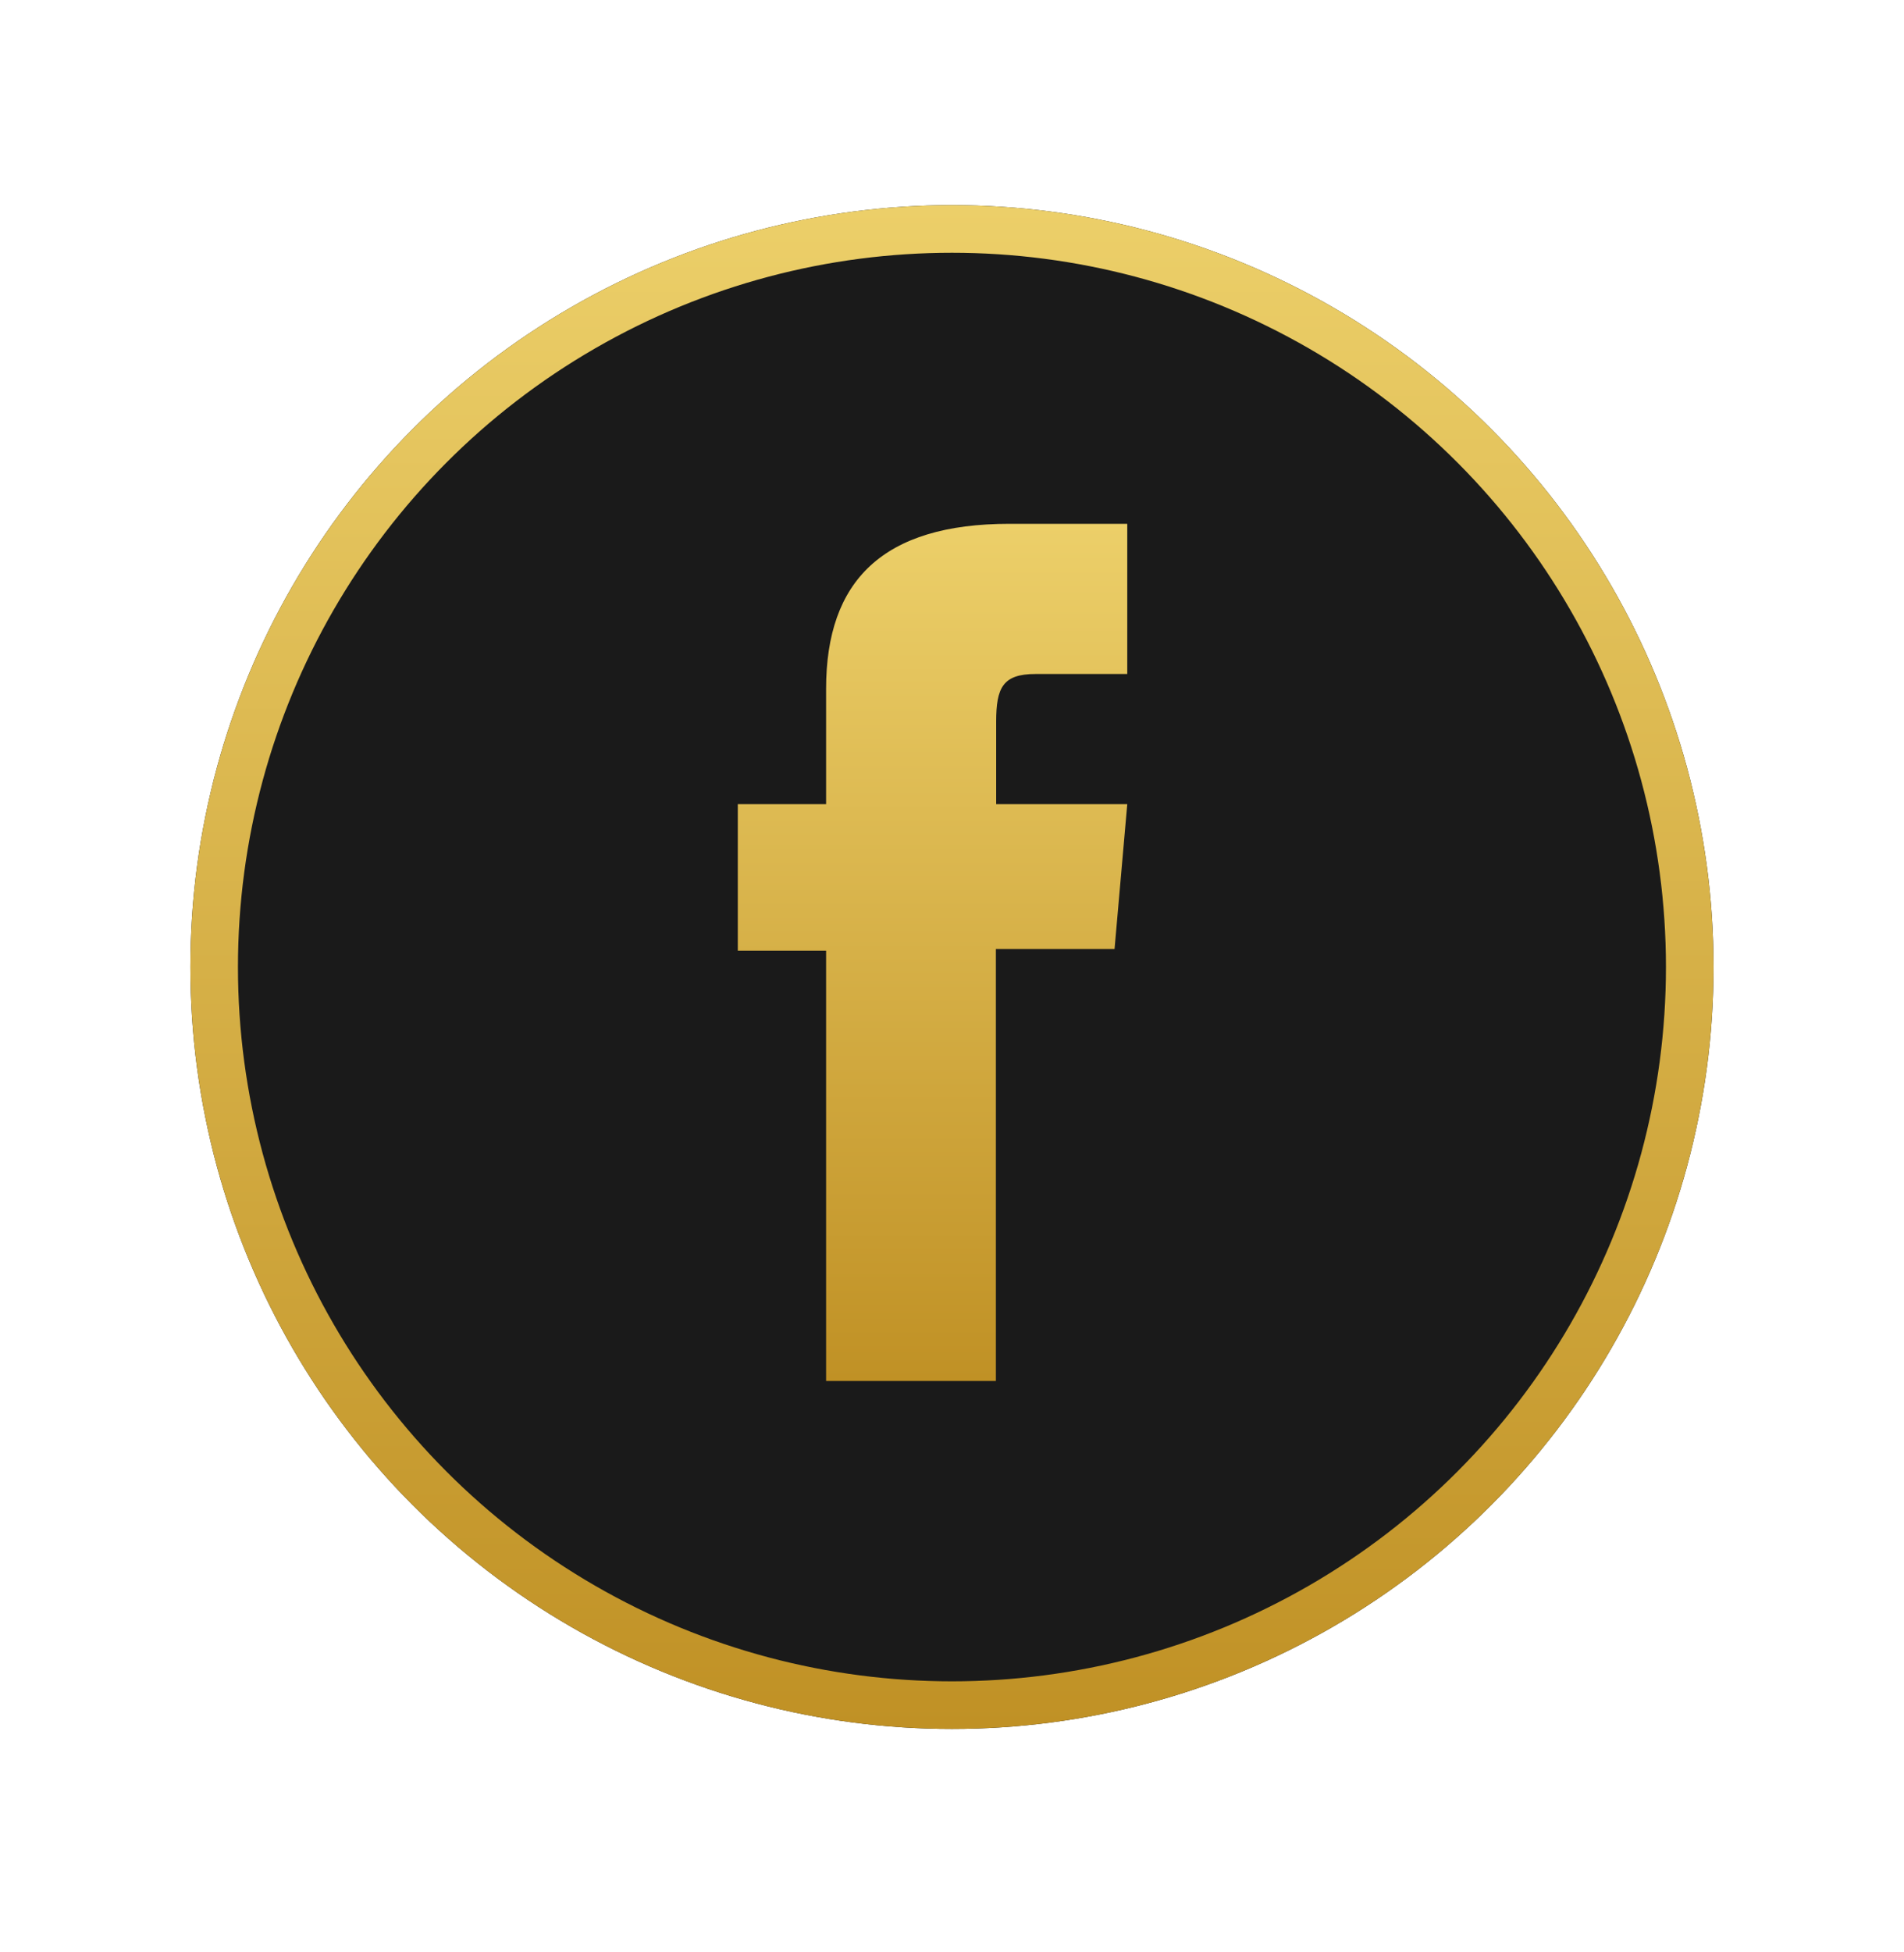
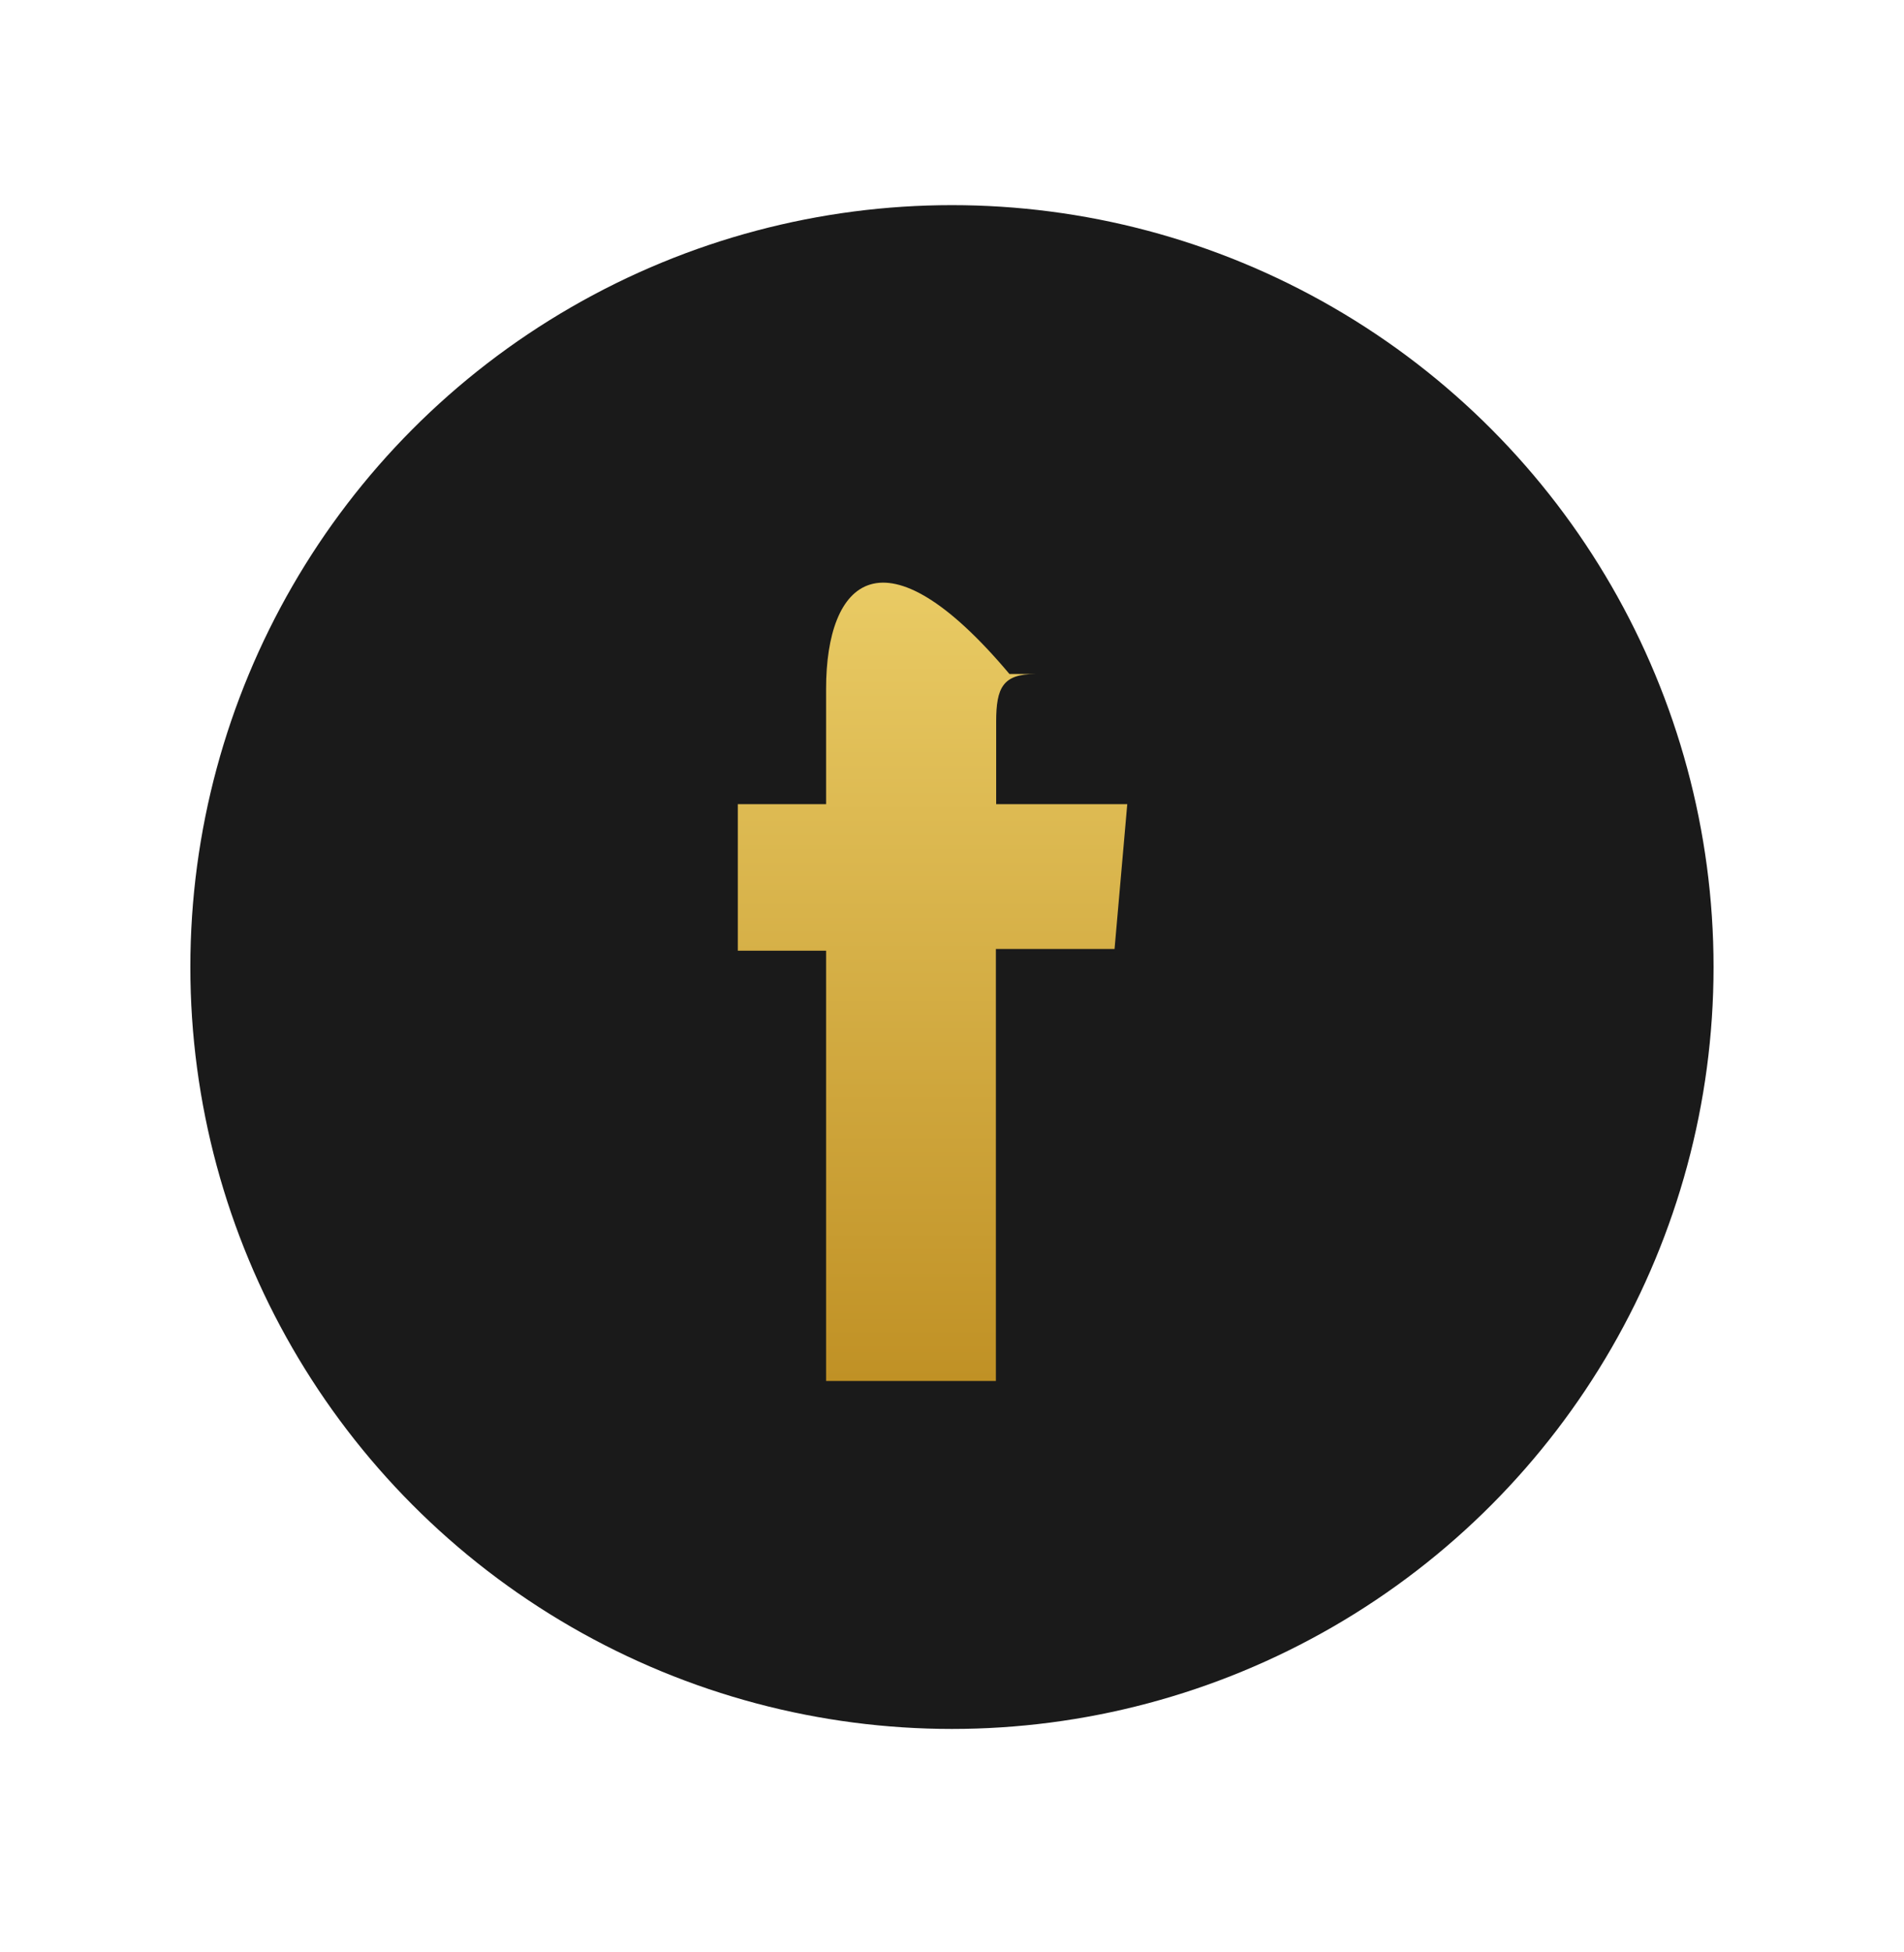
<svg xmlns="http://www.w3.org/2000/svg" width="40" height="41" viewBox="0 0 40 41" fill="none">
  <g filter="url(#filter0_d_645_6148)">
    <circle cx="19.999" cy="20.308" r="16" fill="#1A1A1A" />
-     <circle cx="19.999" cy="20.308" r="15.5" stroke="url(#paint0_linear_645_6148)" />
  </g>
-   <path d="M17.349 29H20.922V19.928H23.415L23.682 16.887H20.928V15.155C20.928 14.438 21.07 14.154 21.753 14.154H23.682V11H21.207C18.552 11 17.355 12.19 17.355 14.463V16.887H15.5V19.965H17.355V29H17.349Z" fill="url(#paint1_linear_645_6148)" />
+   <path d="M17.349 29H20.922V19.928H23.415L23.682 16.887H20.928V15.155C20.928 14.438 21.07 14.154 21.753 14.154H23.682H21.207C18.552 11 17.355 12.19 17.355 14.463V16.887H15.5V19.965H17.355V29H17.349Z" fill="url(#paint1_linear_645_6148)" />
  <defs>
    <filter id="filter0_d_645_6148" x="-0.001" y="0.308" width="40" height="40" filterUnits="userSpaceOnUse" color-interpolation-filters="sRGB">
      <feFlood flood-opacity="0" result="BackgroundImageFix" />
      <feColorMatrix in="SourceAlpha" type="matrix" values="0 0 0 0 0 0 0 0 0 0 0 0 0 0 0 0 0 0 127 0" result="hardAlpha" />
      <feOffset />
      <feGaussianBlur stdDeviation="2" />
      <feComposite in2="hardAlpha" operator="out" />
      <feColorMatrix type="matrix" values="0 0 0 0 0.788 0 0 0 0 0.616 0 0 0 0 0.196 0 0 0 0.1 0" />
      <feBlend mode="normal" in2="BackgroundImageFix" result="effect1_dropShadow_645_6148" />
      <feBlend mode="normal" in="SourceGraphic" in2="effect1_dropShadow_645_6148" result="shape" />
    </filter>
    <linearGradient id="paint0_linear_645_6148" x1="19.999" y1="4.308" x2="19.999" y2="36.308" gradientUnits="userSpaceOnUse">
      <stop stop-color="#ECCF69" />
      <stop offset="1" stop-color="#C09125" />
    </linearGradient>
    <linearGradient id="paint1_linear_645_6148" x1="19.591" y1="11" x2="19.591" y2="29" gradientUnits="userSpaceOnUse">
      <stop stop-color="#ECCF69" />
      <stop offset="1" stop-color="#C09125" />
    </linearGradient>
  </defs>
</svg>